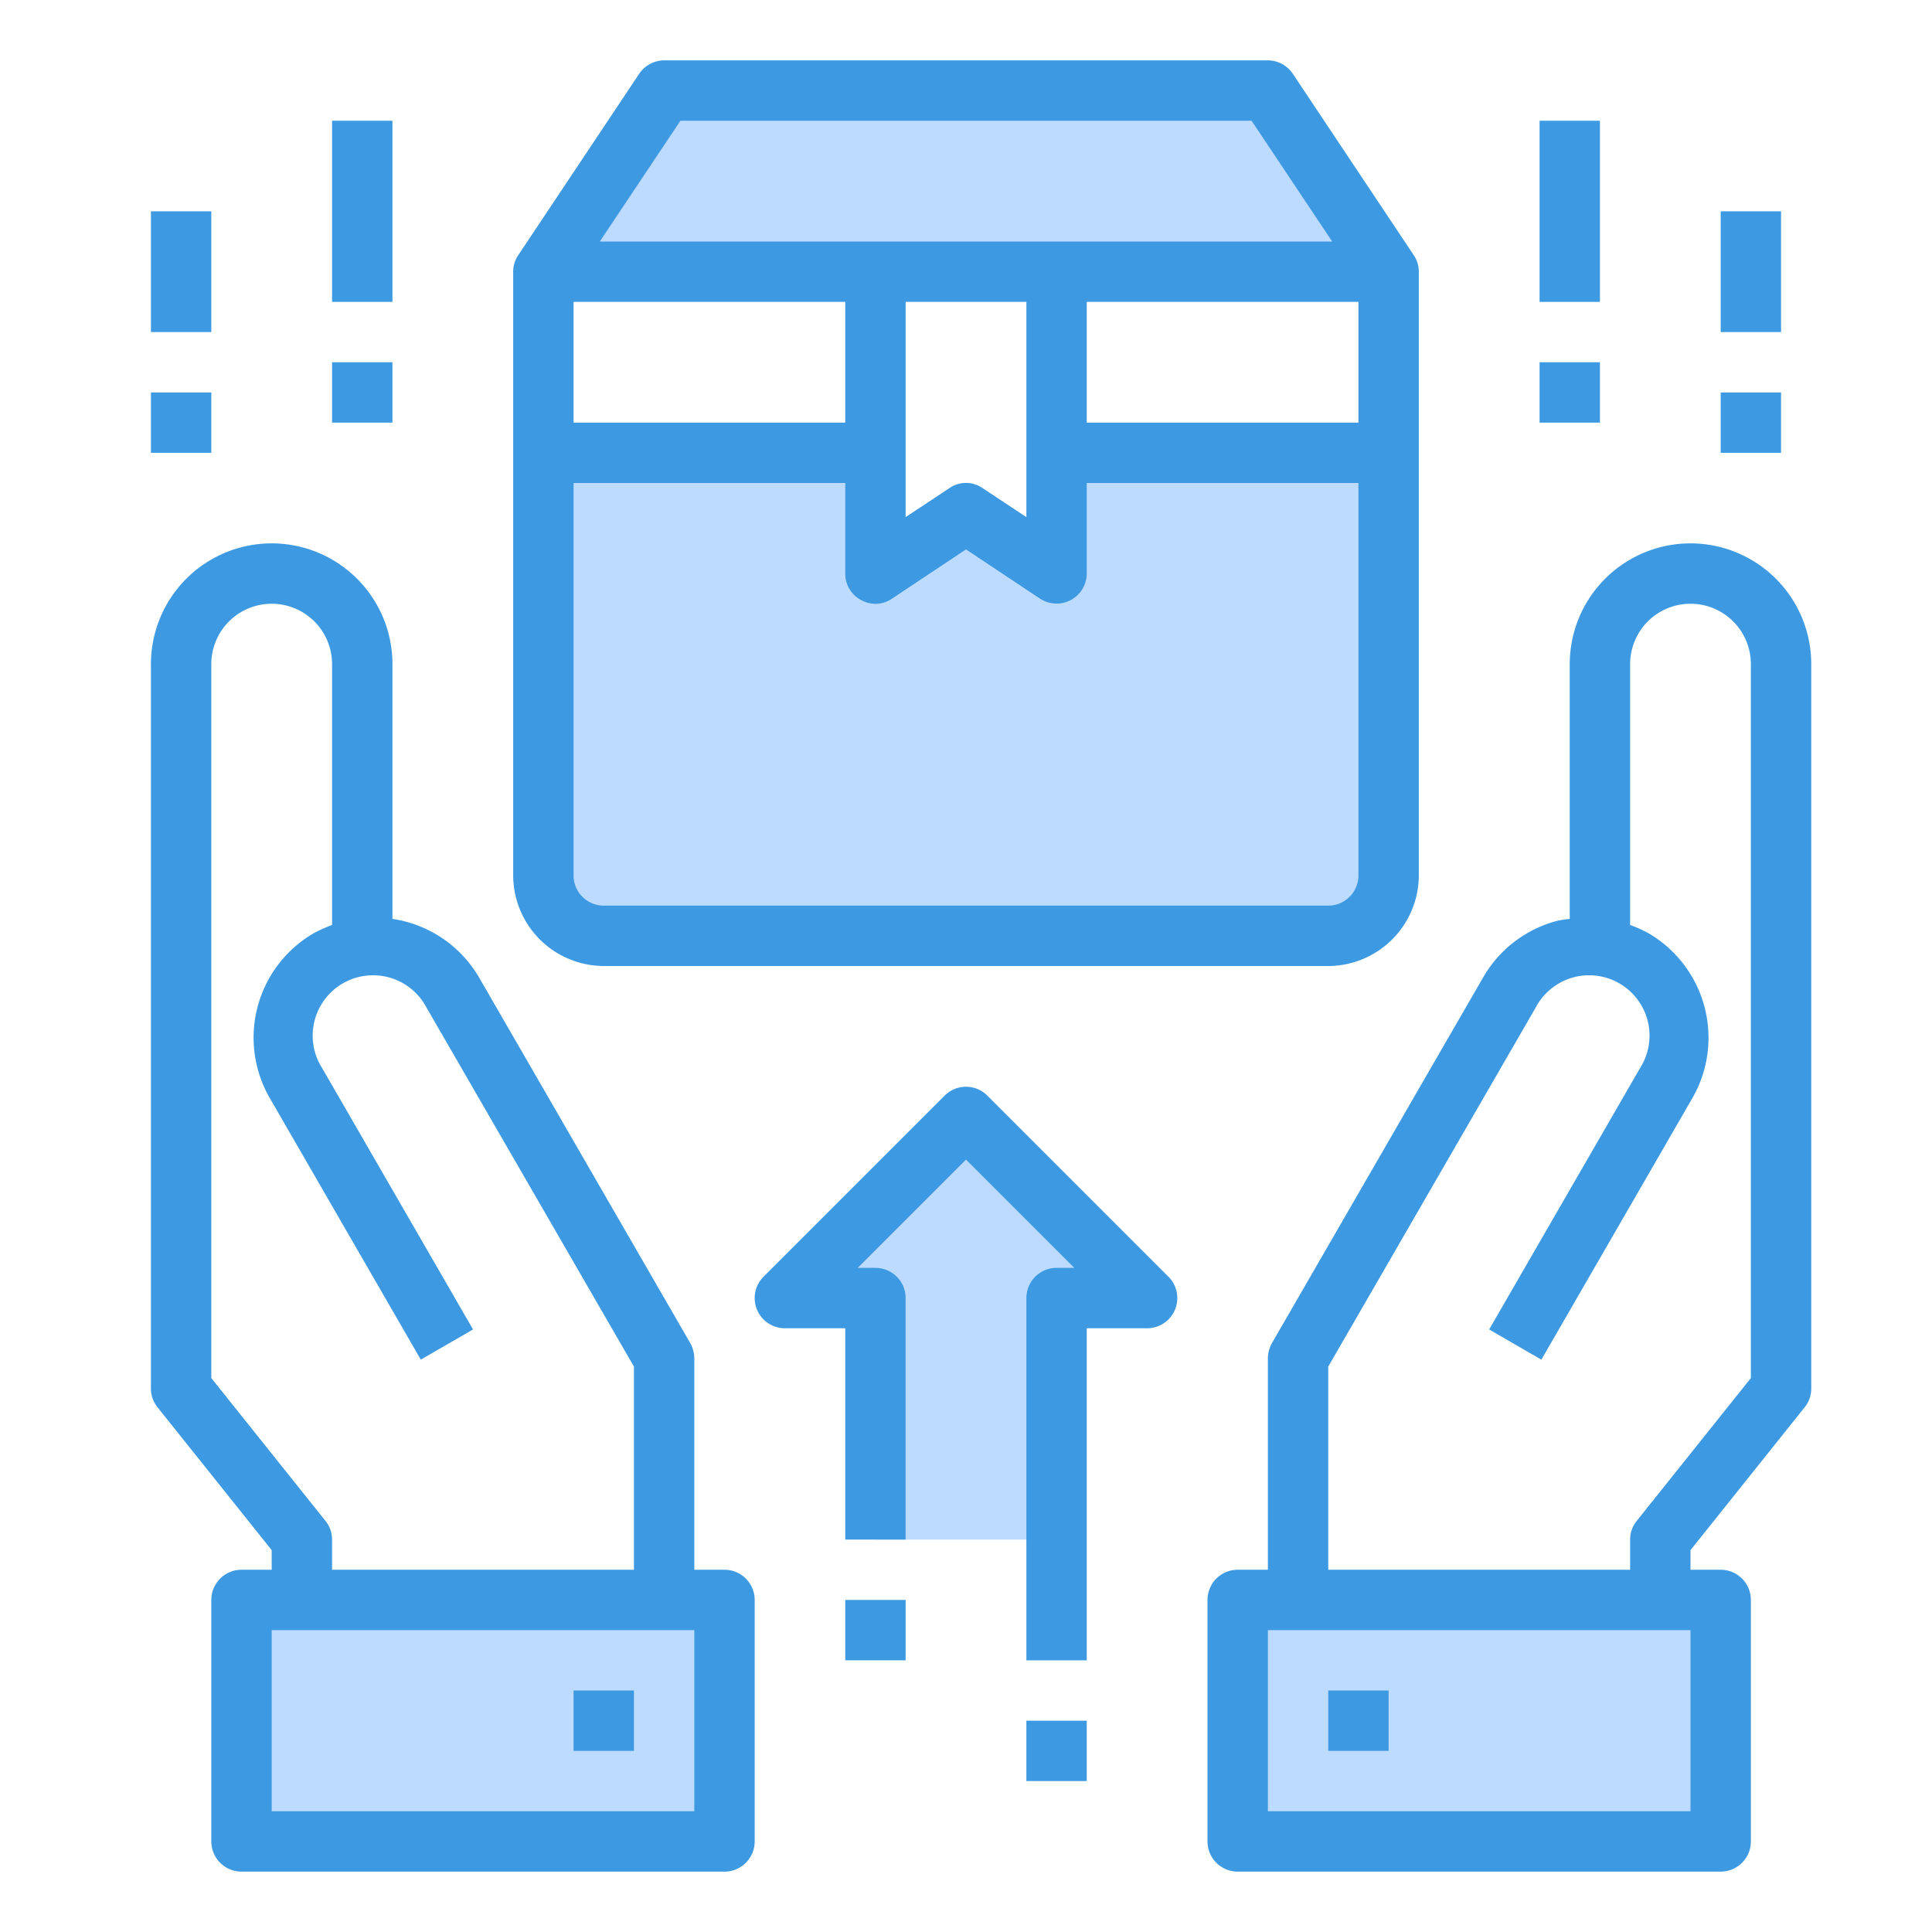
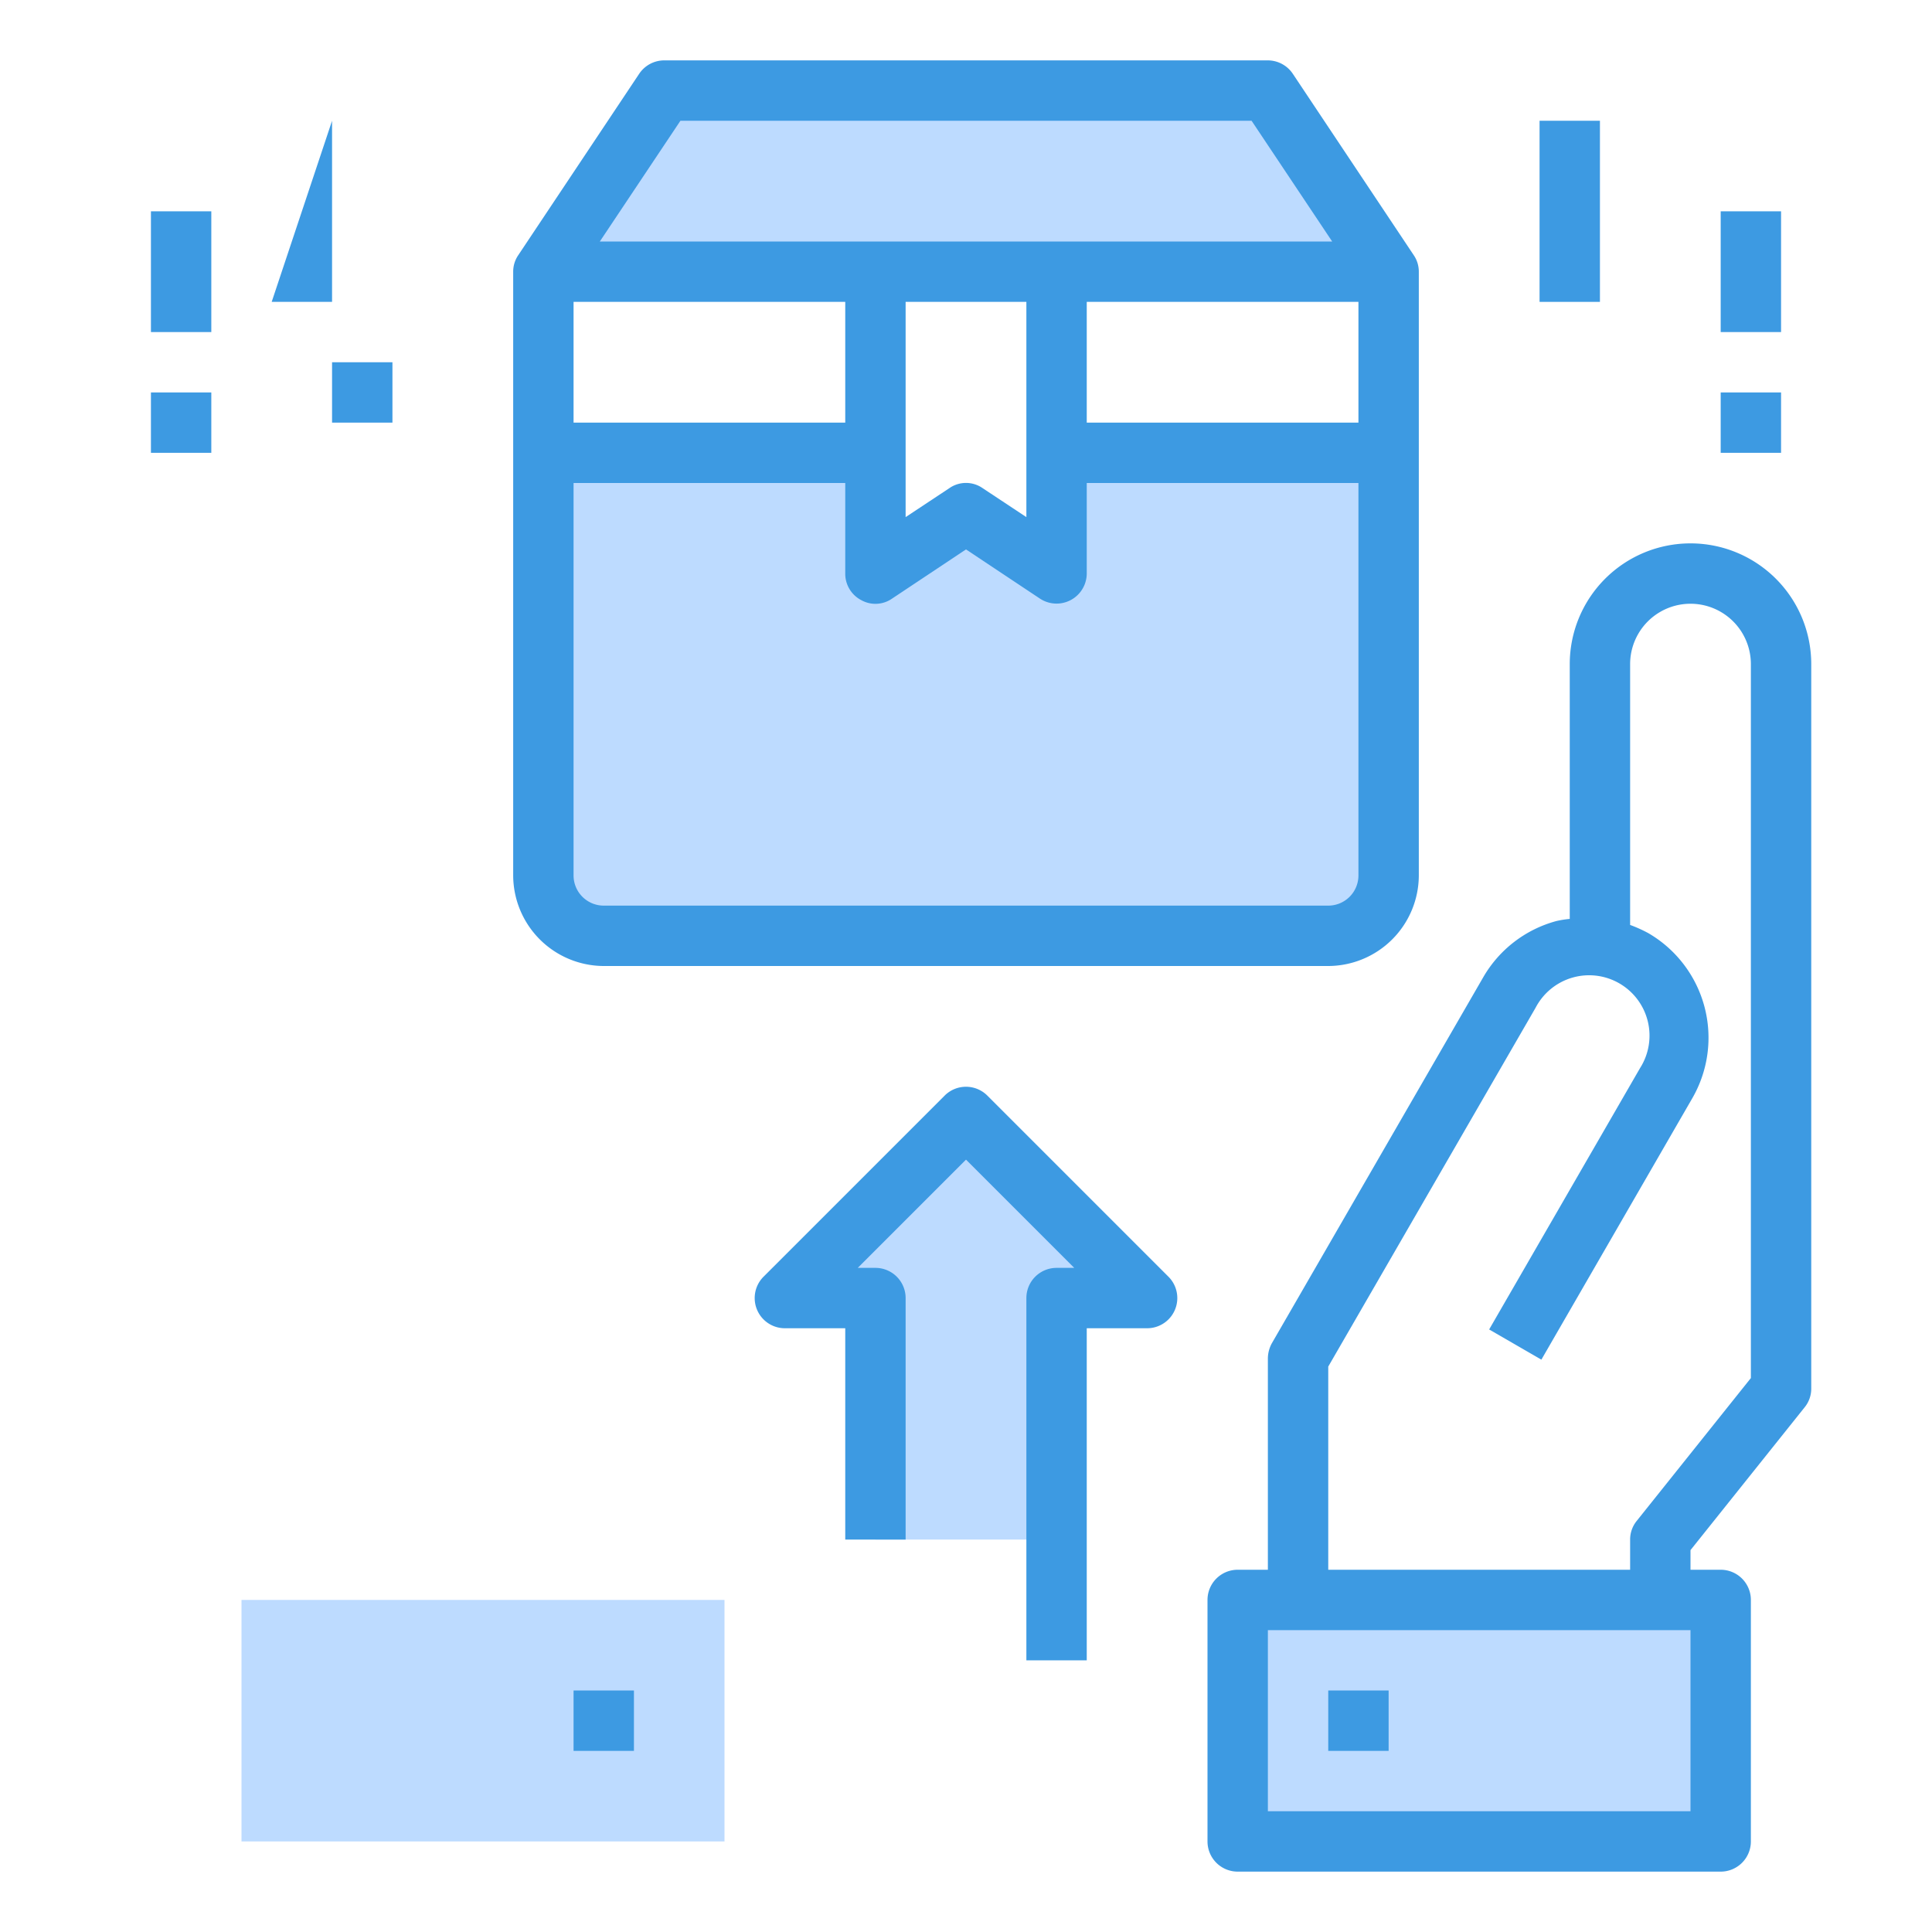
<svg xmlns="http://www.w3.org/2000/svg" height="512" viewBox="0 0 64 64" width="512">
  <g id="Giftbox-Hands-Purchase-Buy-Commerce">
    <path d="m57 53v8h-16v-8h2 12z" fill="#bddbff" />
    <path d="m46 15v14a2.006 2.006 0 0 1 -2 2h-24a2.006 2.006 0 0 1 -2-2v-14h11v4l3-2 3 2v-4z" fill="#bddbff" />
    <path d="m42 3 4 6h-11-6-11l4-6z" fill="#bddbff" />
    <path d="m38 43h-3v8h-6v-8h-3l6-6z" fill="#bddbff" />
    <path d="m24 53v8h-16v-8h2 12z" fill="#bddbff" />
    <g fill="#3d9ae2">
      <path d="m46.83 8.45-4-6a1 1 0 0 0 -.83-.45h-20a1 1 0 0 0 -.83.45l-4 6a.967.967 0 0 0 -.17.55v20a3.009 3.009 0 0 0 3 3h24a3.009 3.009 0 0 0 3-3v-20a.967.967 0 0 0 -.17-.55zm-24.29-4.45h18.92l2.67 4h-24.26zm11.46 6v7.13l-1.45-.96a.963.963 0 0 0 -1.1 0l-1.45.96v-7.13zm-15 0h9v4h-9zm26 19a1 1 0 0 1 -1 1h-24a1 1 0 0 1 -1-1v-13h9v3a.984.984 0 0 0 .53.88.963.963 0 0 0 1.02-.05l2.45-1.63 2.45 1.63a1 1 0 0 0 1.55-.83v-3h9zm0-15h-9v-4h9z" />
      <path d="m32.707 36.293a1 1 0 0 0 -1.414 0l-6 6a1 1 0 0 0 .707 1.707h2v7h2v-8a1 1 0 0 0 -1-1h-.586l3.586-3.586 3.586 3.586h-.586a1 1 0 0 0 -1 1v12h2v-11h2a1 1 0 0 0 .707-1.707z" />
      <path d="m51 4h2v6h-2z" />
-       <path d="m51 12h2v2h-2z" />
      <path d="m57 7h2v4h-2z" />
      <path d="m57 13h2v2h-2z" />
-       <path d="m11 4h2v6h-2z" />
+       <path d="m11 4v6h-2z" />
      <path d="m11 12h2v2h-2z" />
      <path d="m5 7h2v4h-2z" />
      <path d="m5 13h2v2h-2z" />
      <path d="m44 56h2v2h-2z" />
      <path d="m56 18a4 4 0 0 0 -4 4v8.44a3.354 3.354 0 0 0 -.44.07 4 4 0 0 0 -2.43 1.87l-7 12.12a1.063 1.063 0 0 0 -.13.5v7h-1a1 1 0 0 0 -1 1v8a1 1 0 0 0 1 1h16a1 1 0 0 0 1-1v-8a1 1 0 0 0 -1-1h-1v-.65l3.78-4.73a.977.977 0 0 0 .22-.62v-24a4 4 0 0 0 -4-4zm0 42h-14v-6h14zm2-14.35-3.78 4.73a.977.977 0 0 0 -.22.62v1h-10v-6.73l6.87-11.89a2 2 0 1 1 3.46 2l-5 8.66 1.73 1 5-8.66a4.008 4.008 0 0 0 -1.46-5.47 4.592 4.592 0 0 0 -.6-.27v-8.64a2 2 0 0 1 4 0z" />
-       <path d="m24 52h-1v-7a1.063 1.063 0 0 0 -.13-.5l-7-12.12a3.994 3.994 0 0 0 -2.87-1.94v-8.44a4 4 0 0 0 -8 0v24a.977.977 0 0 0 .22.62l3.78 4.73v.65h-1a1 1 0 0 0 -1 1v8a1 1 0 0 0 1 1h16a1 1 0 0 0 1-1v-8a1 1 0 0 0 -1-1zm-17-6.35v-23.65a2 2 0 0 1 4 0v8.64a5.279 5.279 0 0 0 -.6.27 4 4 0 0 0 -1.46 5.47l5 8.66 1.73-1-5-8.66a2 2 0 1 1 3.46-2l6.87 11.89v6.73h-10v-1a.977.977 0 0 0 -.22-.62zm16 14.35h-14v-6h14z" />
      <path d="m19 56h2v2h-2z" />
-       <path d="m34 57h2v2h-2z" />
-       <path d="m28 53h2v2h-2z" />
    </g>
  </g>
</svg>